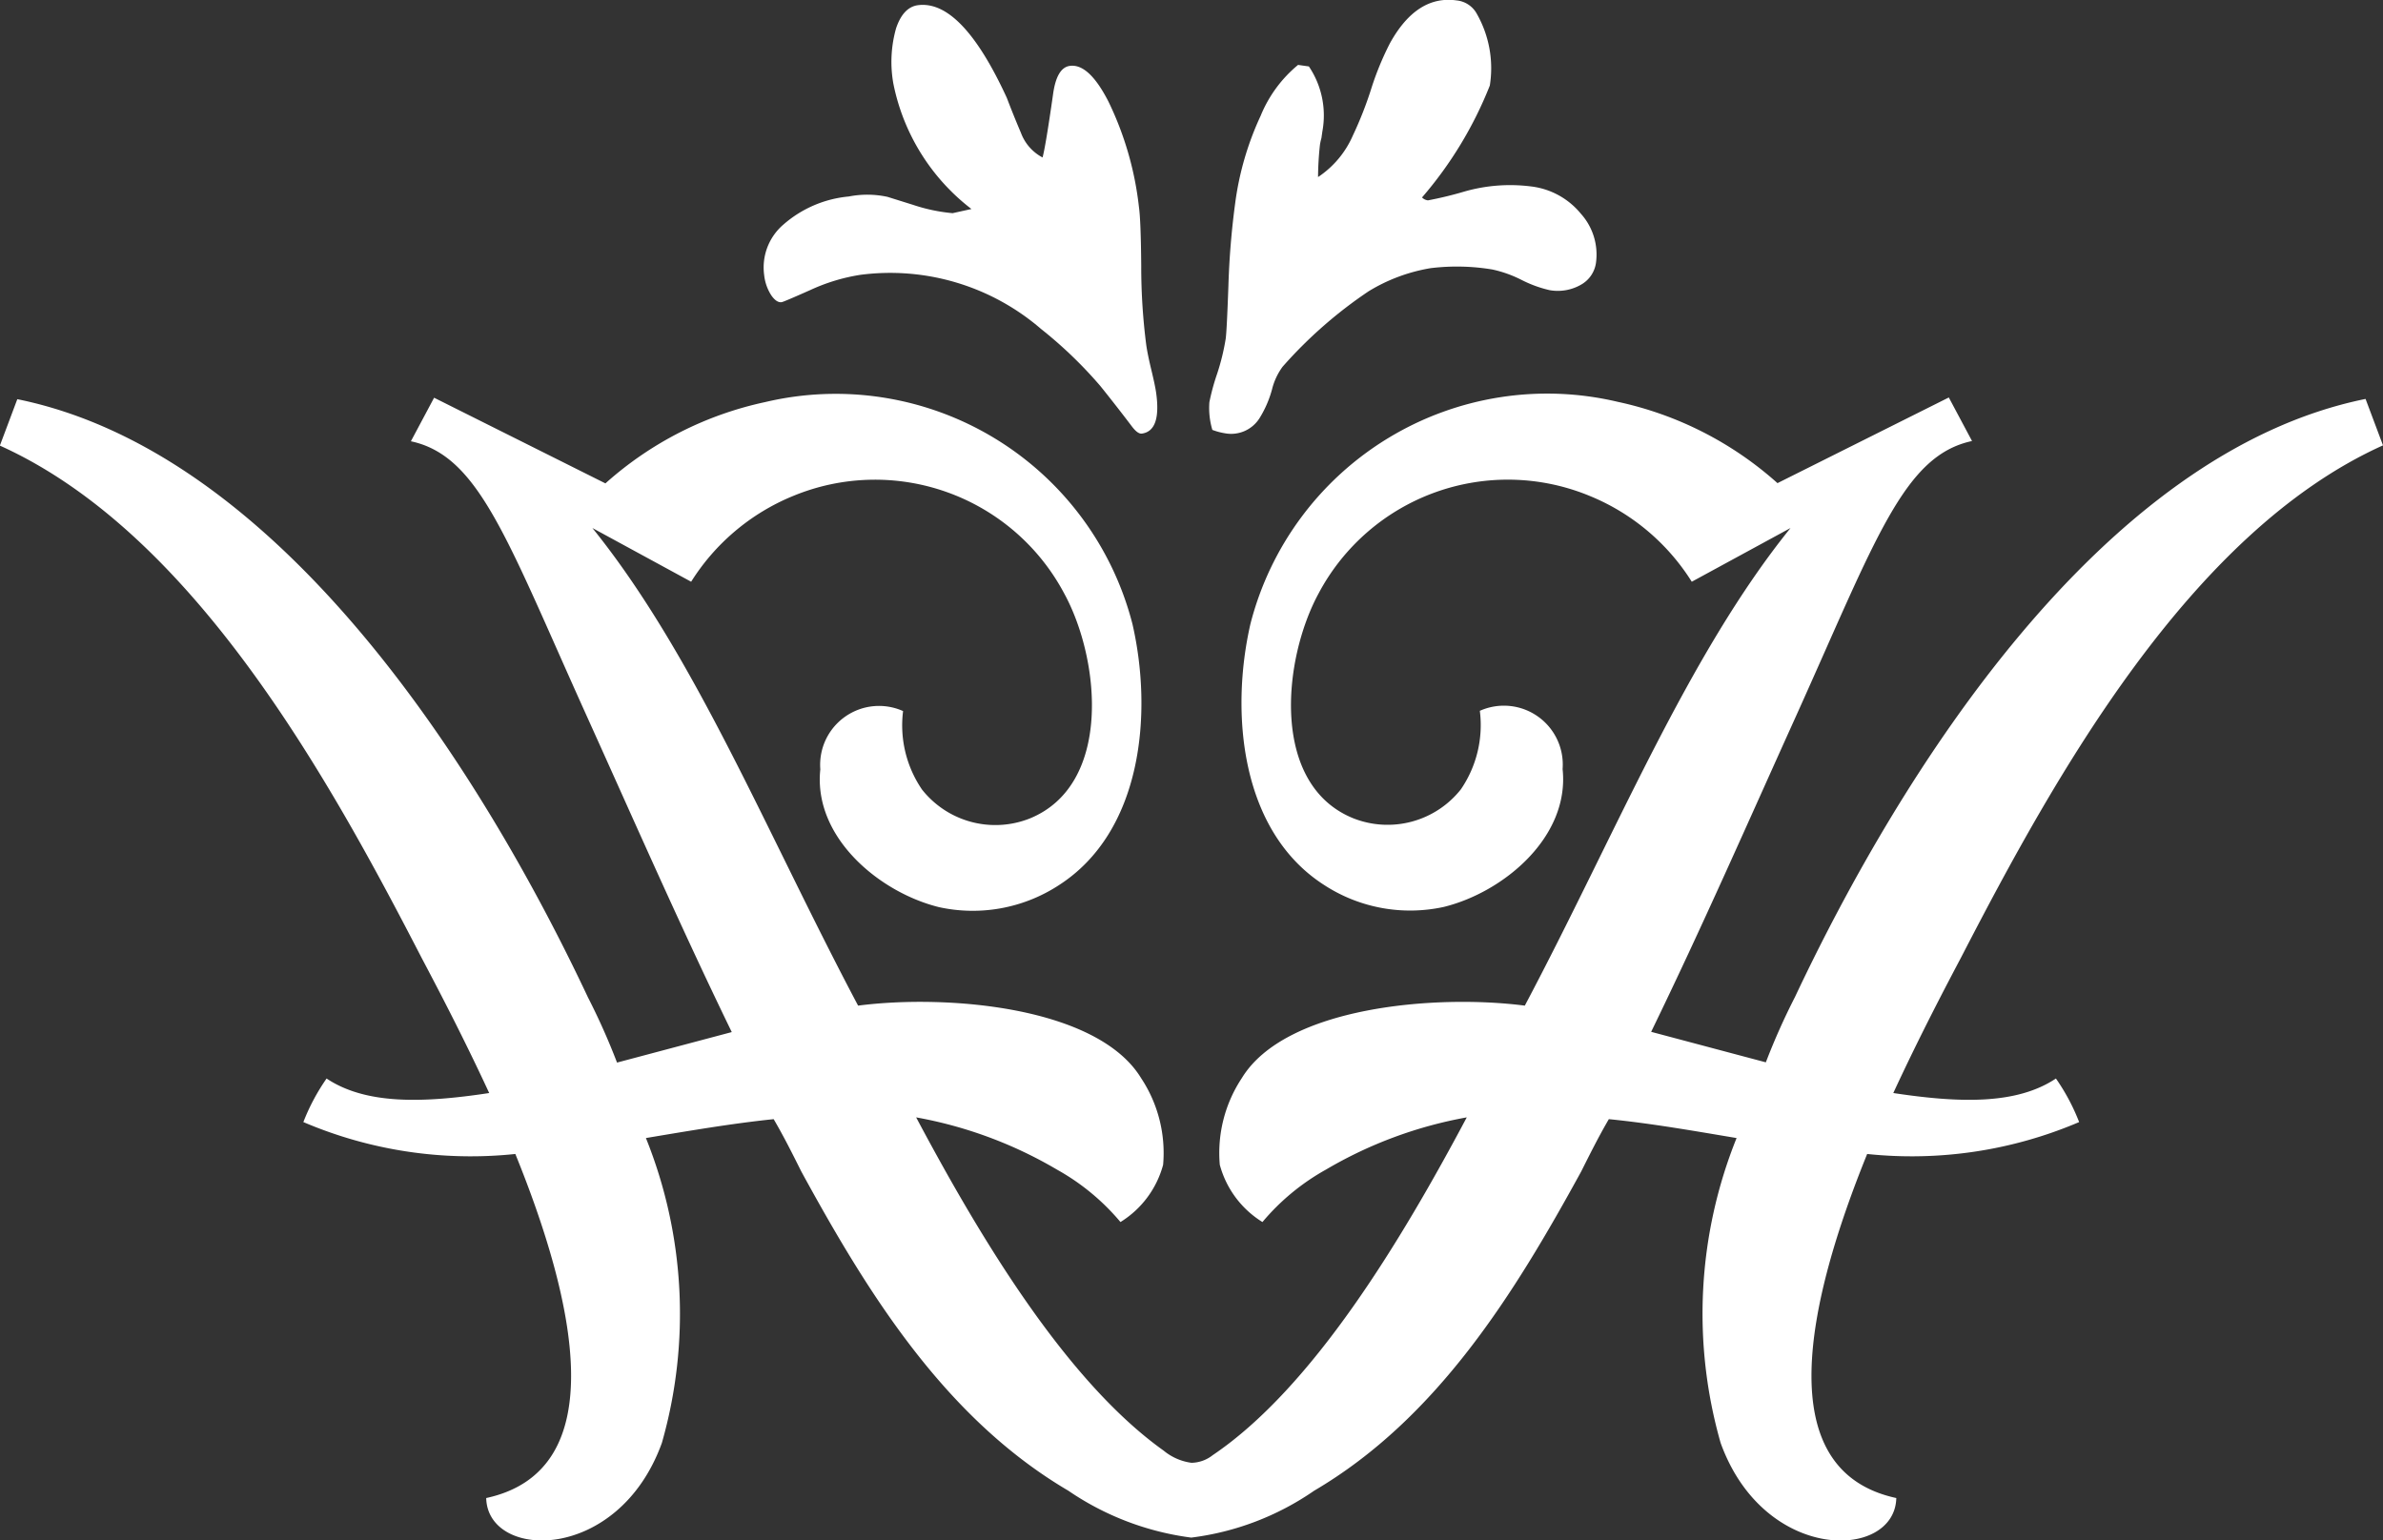
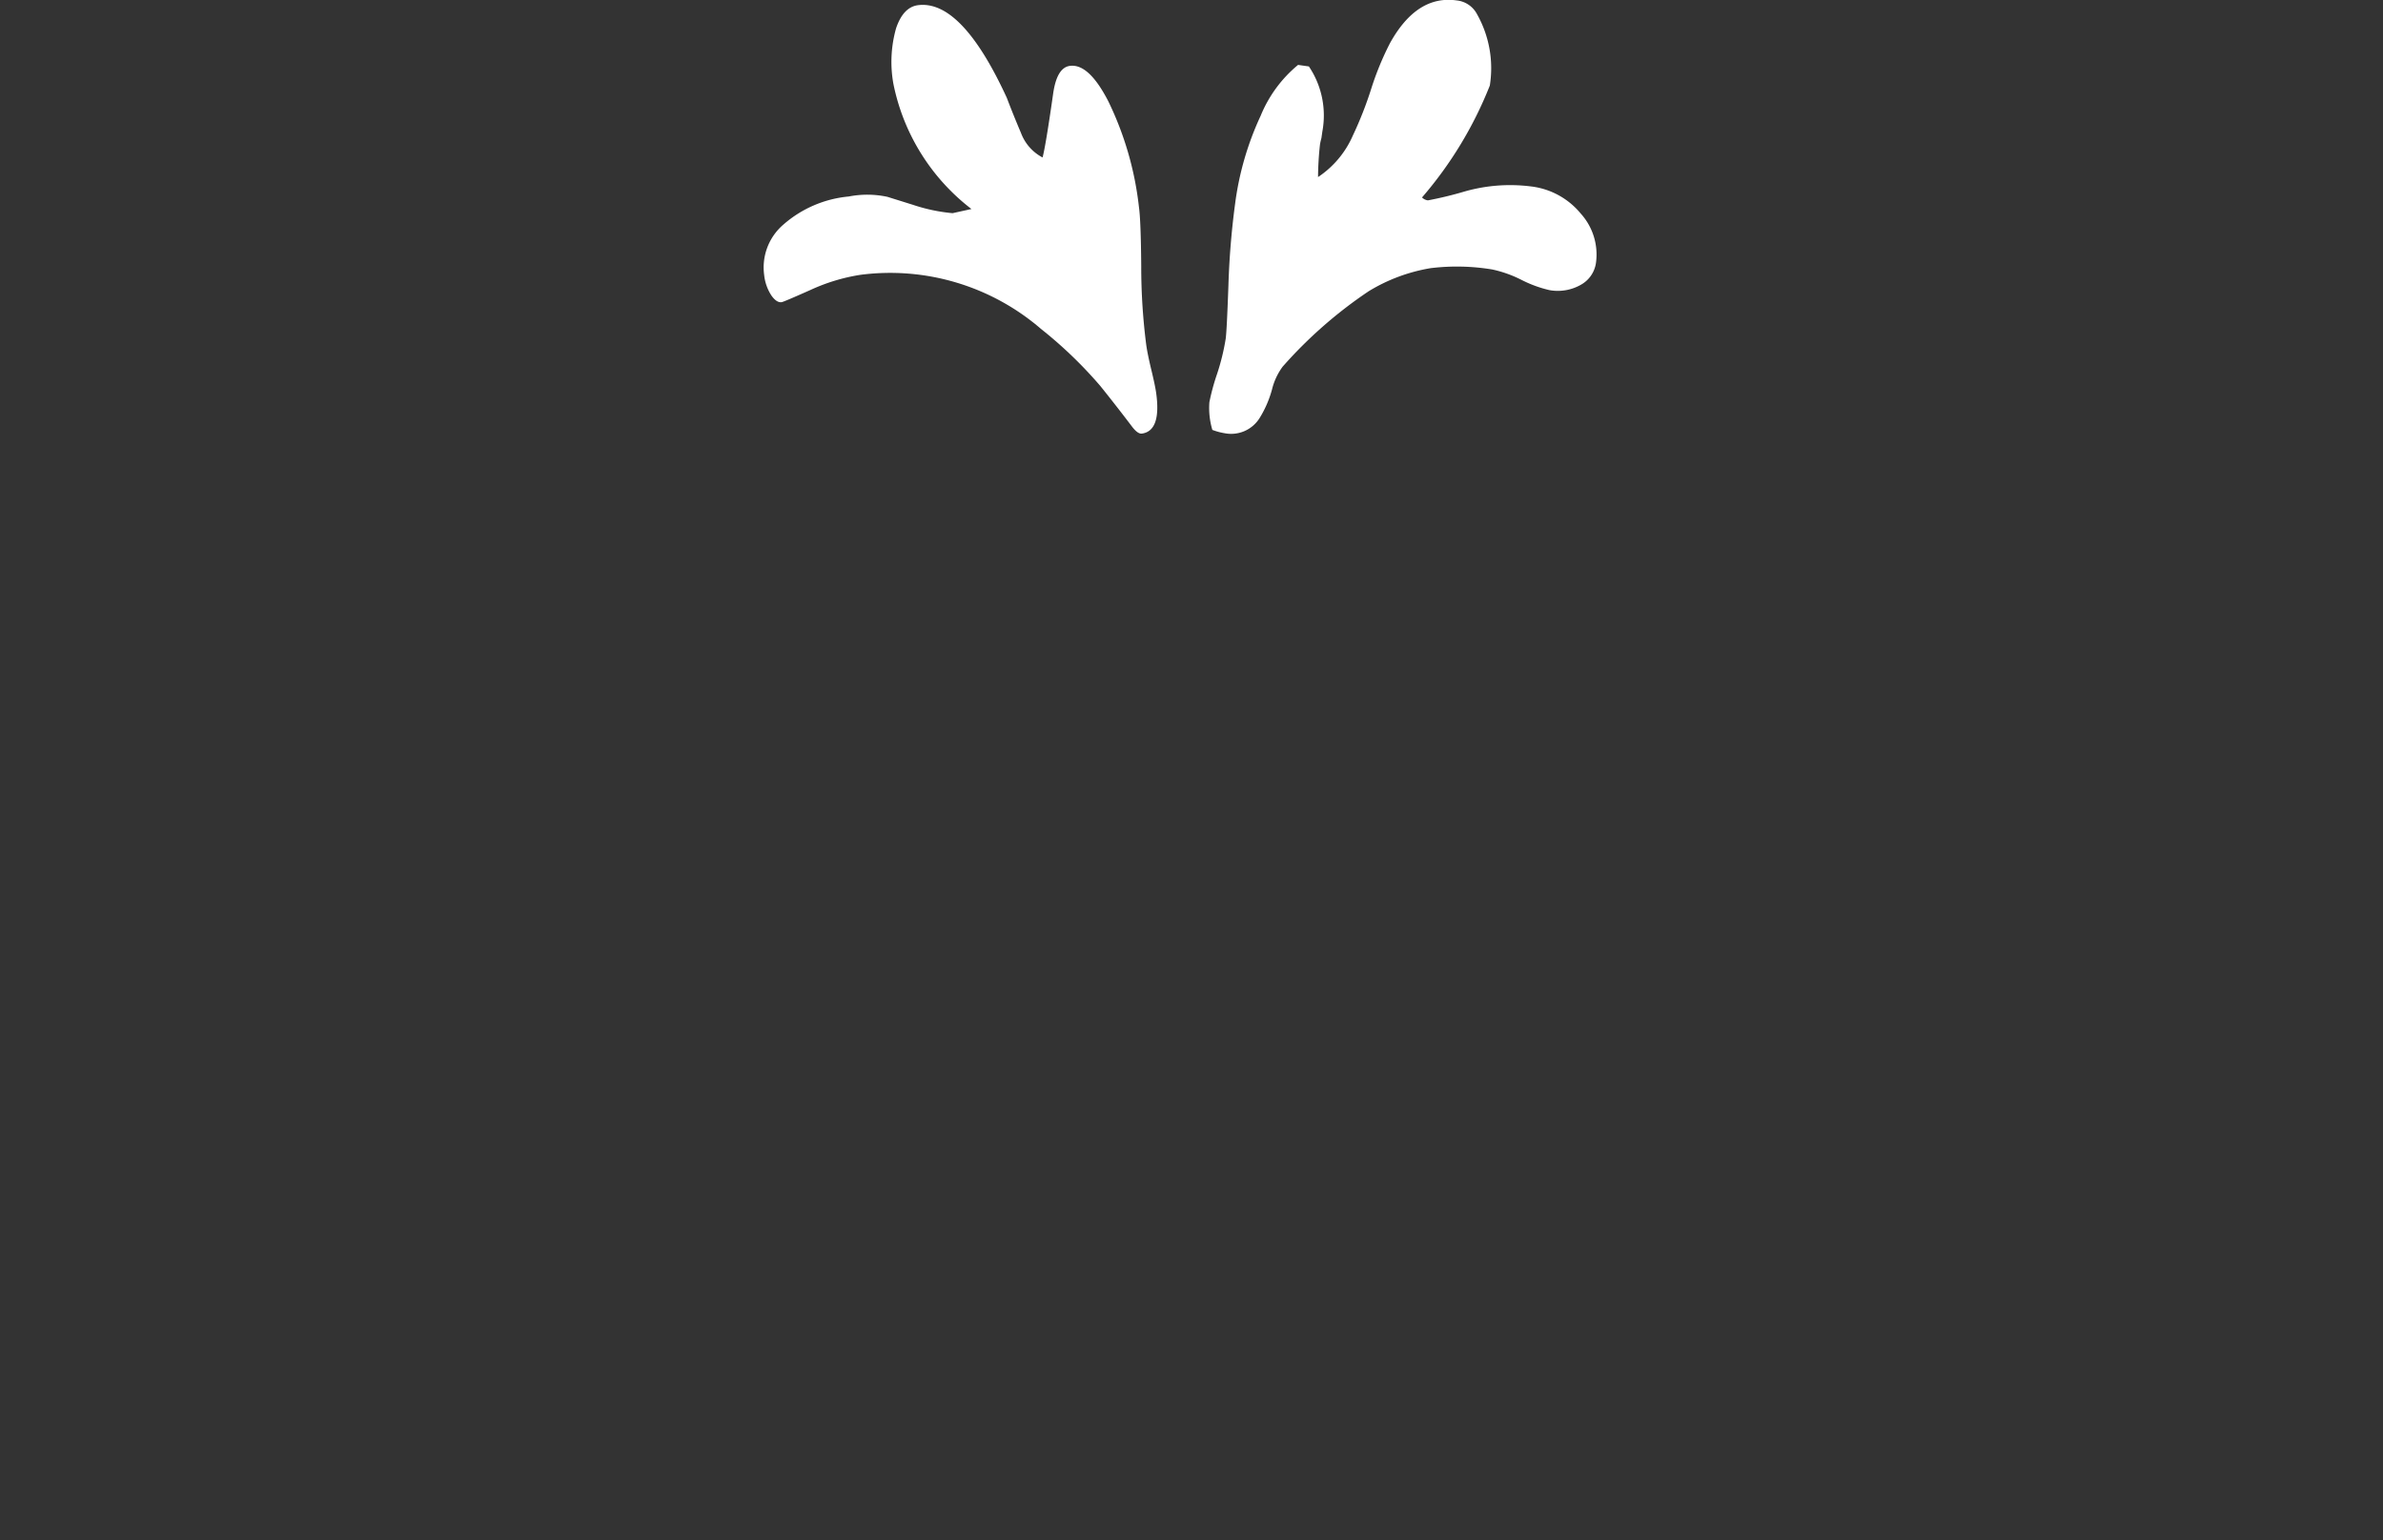
<svg xmlns="http://www.w3.org/2000/svg" width="57.266" height="37.022" viewBox="0 0 57.266 37.022">
  <rect x="0" y="0" width="57.266" height="37.022" fill="#333333" stroke="none" />
  <g id="Gruppe_2" data-name="Gruppe 2" transform="translate(0 0)">
    <g id="Gruppe_1" data-name="Gruppe 1" transform="translate(0 9.474)">
-       <path id="Pfad_1" data-name="Pfad 1" d="M278.09,147.836l-.419-1.116c-6.35,1.291-11.165,8.967-13.712,14.376a16.147,16.147,0,0,0-.7,1.57l-2.756-.733c1.221-2.512,2.338-5.059,3.489-7.606,1.919-4.257,2.582-6.246,4.222-6.595l-.558-1.047-4.117,2.059a8.389,8.389,0,0,0-3.838-1.954,7.362,7.362,0,0,0-8.828,5.339c-.488,2.128-.244,4.989,1.78,6.28a3.787,3.787,0,0,0,2.861.523c1.431-.349,3.035-1.675,2.861-3.315a1.415,1.415,0,0,0-1.989-1.4,2.735,2.735,0,0,1-.454,1.885,2.245,2.245,0,0,1-2.582.7c-1.989-.8-1.71-3.8-.838-5.408a5.147,5.147,0,0,1,6.525-2.338,5.232,5.232,0,0,1,2.442,2.058l2.373-1.291c-2.477,3.071-4.187,7.327-6.385,11.48-2.146-.277-5.753.025-6.8,1.741a3.26,3.26,0,0,0-.53,2.085,2.328,2.328,0,0,0,1.025,1.376,5.45,5.45,0,0,1,1.525-1.26,10.233,10.233,0,0,1,3.385-1.256c-1.564,2.941-3.69,6.489-6.106,8.12a.845.845,0,0,1-.51.183,1.324,1.324,0,0,1-.669-.293c-2.35-1.676-4.418-5.134-5.947-8.01a10.233,10.233,0,0,1,3.385,1.256,5.448,5.448,0,0,1,1.525,1.26,2.327,2.327,0,0,0,1.025-1.376,3.26,3.26,0,0,0-.53-2.085c-1.047-1.716-4.654-2.019-6.8-1.741-2.2-4.152-3.908-8.409-6.385-11.48l2.373,1.291a5.234,5.234,0,0,1,2.442-2.058A5.147,5.147,0,0,1,246.4,151.4c.872,1.6,1.151,4.606-.838,5.408a2.245,2.245,0,0,1-2.582-.7,2.737,2.737,0,0,1-.454-1.885,1.415,1.415,0,0,0-1.989,1.4c-.175,1.64,1.431,2.966,2.861,3.315a3.787,3.787,0,0,0,2.861-.523c2.024-1.291,2.268-4.152,1.78-6.28a7.361,7.361,0,0,0-8.828-5.339,8.388,8.388,0,0,0-3.838,1.954l-4.117-2.059-.558,1.047c1.64.349,2.3,2.338,4.222,6.595,1.151,2.547,2.268,5.094,3.489,7.606l-2.757.733a16.151,16.151,0,0,0-.7-1.57c-2.546-5.408-7.362-13.085-13.712-14.376l-.419,1.116c4.641,2.094,7.886,7.956,10.119,12.282.349.663.977,1.849,1.64,3.28-1.6.244-2.966.279-3.908-.349a5,5,0,0,0-.558,1.047,10.24,10.24,0,0,0,5.094.767c1.431,3.524,2.372,7.606-.7,8.27.035,1.5,3.175,1.57,4.222-1.326a11.308,11.308,0,0,0-.384-7.327c1.047-.175,2.059-.349,3.07-.454.245.419.454.837.663,1.256,1.6,2.931,3.454,5.931,6.42,7.676a6.77,6.77,0,0,0,2.952,1.126,6.627,6.627,0,0,0,2.952-1.126c2.966-1.744,4.815-4.745,6.42-7.676.21-.419.419-.838.663-1.256,1.012.1,2.023.279,3.07.454a11.308,11.308,0,0,0-.384,7.327c1.047,2.9,4.187,2.827,4.222,1.326-3.07-.663-2.129-4.745-.7-8.27a10.239,10.239,0,0,0,5.094-.767,4.963,4.963,0,0,0-.558-1.047c-.942.628-2.3.593-3.908.349.663-1.431,1.291-2.617,1.64-3.28C270.2,155.792,273.449,149.93,278.09,147.836Z" transform="translate(-220.824 -146.605)" fill="#fff" />
-     </g>
+       </g>
    <path id="Pfad_2" data-name="Pfad 2" d="M279.241,126.276q.046.323.055,1.426a14.706,14.706,0,0,0,.12,1.885q.031.223.122.6t.116.552q.129.917-.342.983c-.066.009-.145-.047-.238-.169q-.372-.491-.755-.968a10.334,10.334,0,0,0-1.432-1.379,5.548,5.548,0,0,0-4.34-1.3,4.524,4.524,0,0,0-1.2.364q-.642.286-.692.293c-.082.012-.166-.044-.251-.167a1.116,1.116,0,0,1-.169-.482,1.356,1.356,0,0,1,.461-1.215,2.767,2.767,0,0,1,1.573-.676,2.3,2.3,0,0,1,.93.009l.614.192a4.17,4.17,0,0,0,.95.2l.453-.1a5.043,5.043,0,0,1-1.878-3.021,2.965,2.965,0,0,1,.067-1.324q.169-.5.516-.553,1.053-.148,2.145,2.226.16.42.34.843a1.1,1.1,0,0,0,.519.59q.075-.276.253-1.526.088-.631.4-.675.458-.065.929.855A7.77,7.77,0,0,1,279.241,126.276Z" transform="translate(-251.871 -121.3)" fill="#fff" />
    <path id="Pfad_3" data-name="Pfad 3" d="M308.333,127.412a.716.716,0,0,1-.366.536,1.12,1.12,0,0,1-.751.128,2.912,2.912,0,0,1-.673-.246,2.9,2.9,0,0,0-.7-.25,5.189,5.189,0,0,0-1.487-.032,4.168,4.168,0,0,0-1.487.555,10.691,10.691,0,0,0-2.068,1.814,1.546,1.546,0,0,0-.254.545,2.583,2.583,0,0,1-.3.691.806.806,0,0,1-.834.363,1.513,1.513,0,0,1-.3-.081,1.839,1.839,0,0,1-.071-.667,5.282,5.282,0,0,1,.184-.676,5.4,5.4,0,0,0,.208-.849q.026-.186.065-1.273A19.182,19.182,0,0,1,299.66,126a7.192,7.192,0,0,1,.613-2.113,3.108,3.108,0,0,1,.9-1.225l.26.037a2.109,2.109,0,0,1,.324,1.562l-.023.161a1.255,1.255,0,0,0-.035.159,7.5,7.5,0,0,0-.046.777,2.3,2.3,0,0,0,.835-.995,9.023,9.023,0,0,0,.454-1.162,7.069,7.069,0,0,1,.44-1.062q.643-1.161,1.6-1.027a.621.621,0,0,1,.486.321,2.646,2.646,0,0,1,.313,1.725,9.414,9.414,0,0,1-1.629,2.69.234.234,0,0,0,.142.07,8.936,8.936,0,0,0,.89-.216,3.987,3.987,0,0,1,1.584-.119,1.823,1.823,0,0,1,1.2.655A1.466,1.466,0,0,1,308.333,127.412Z" transform="translate(-269.979 -121.102)" fill="#fff" />
  </g>
</svg>